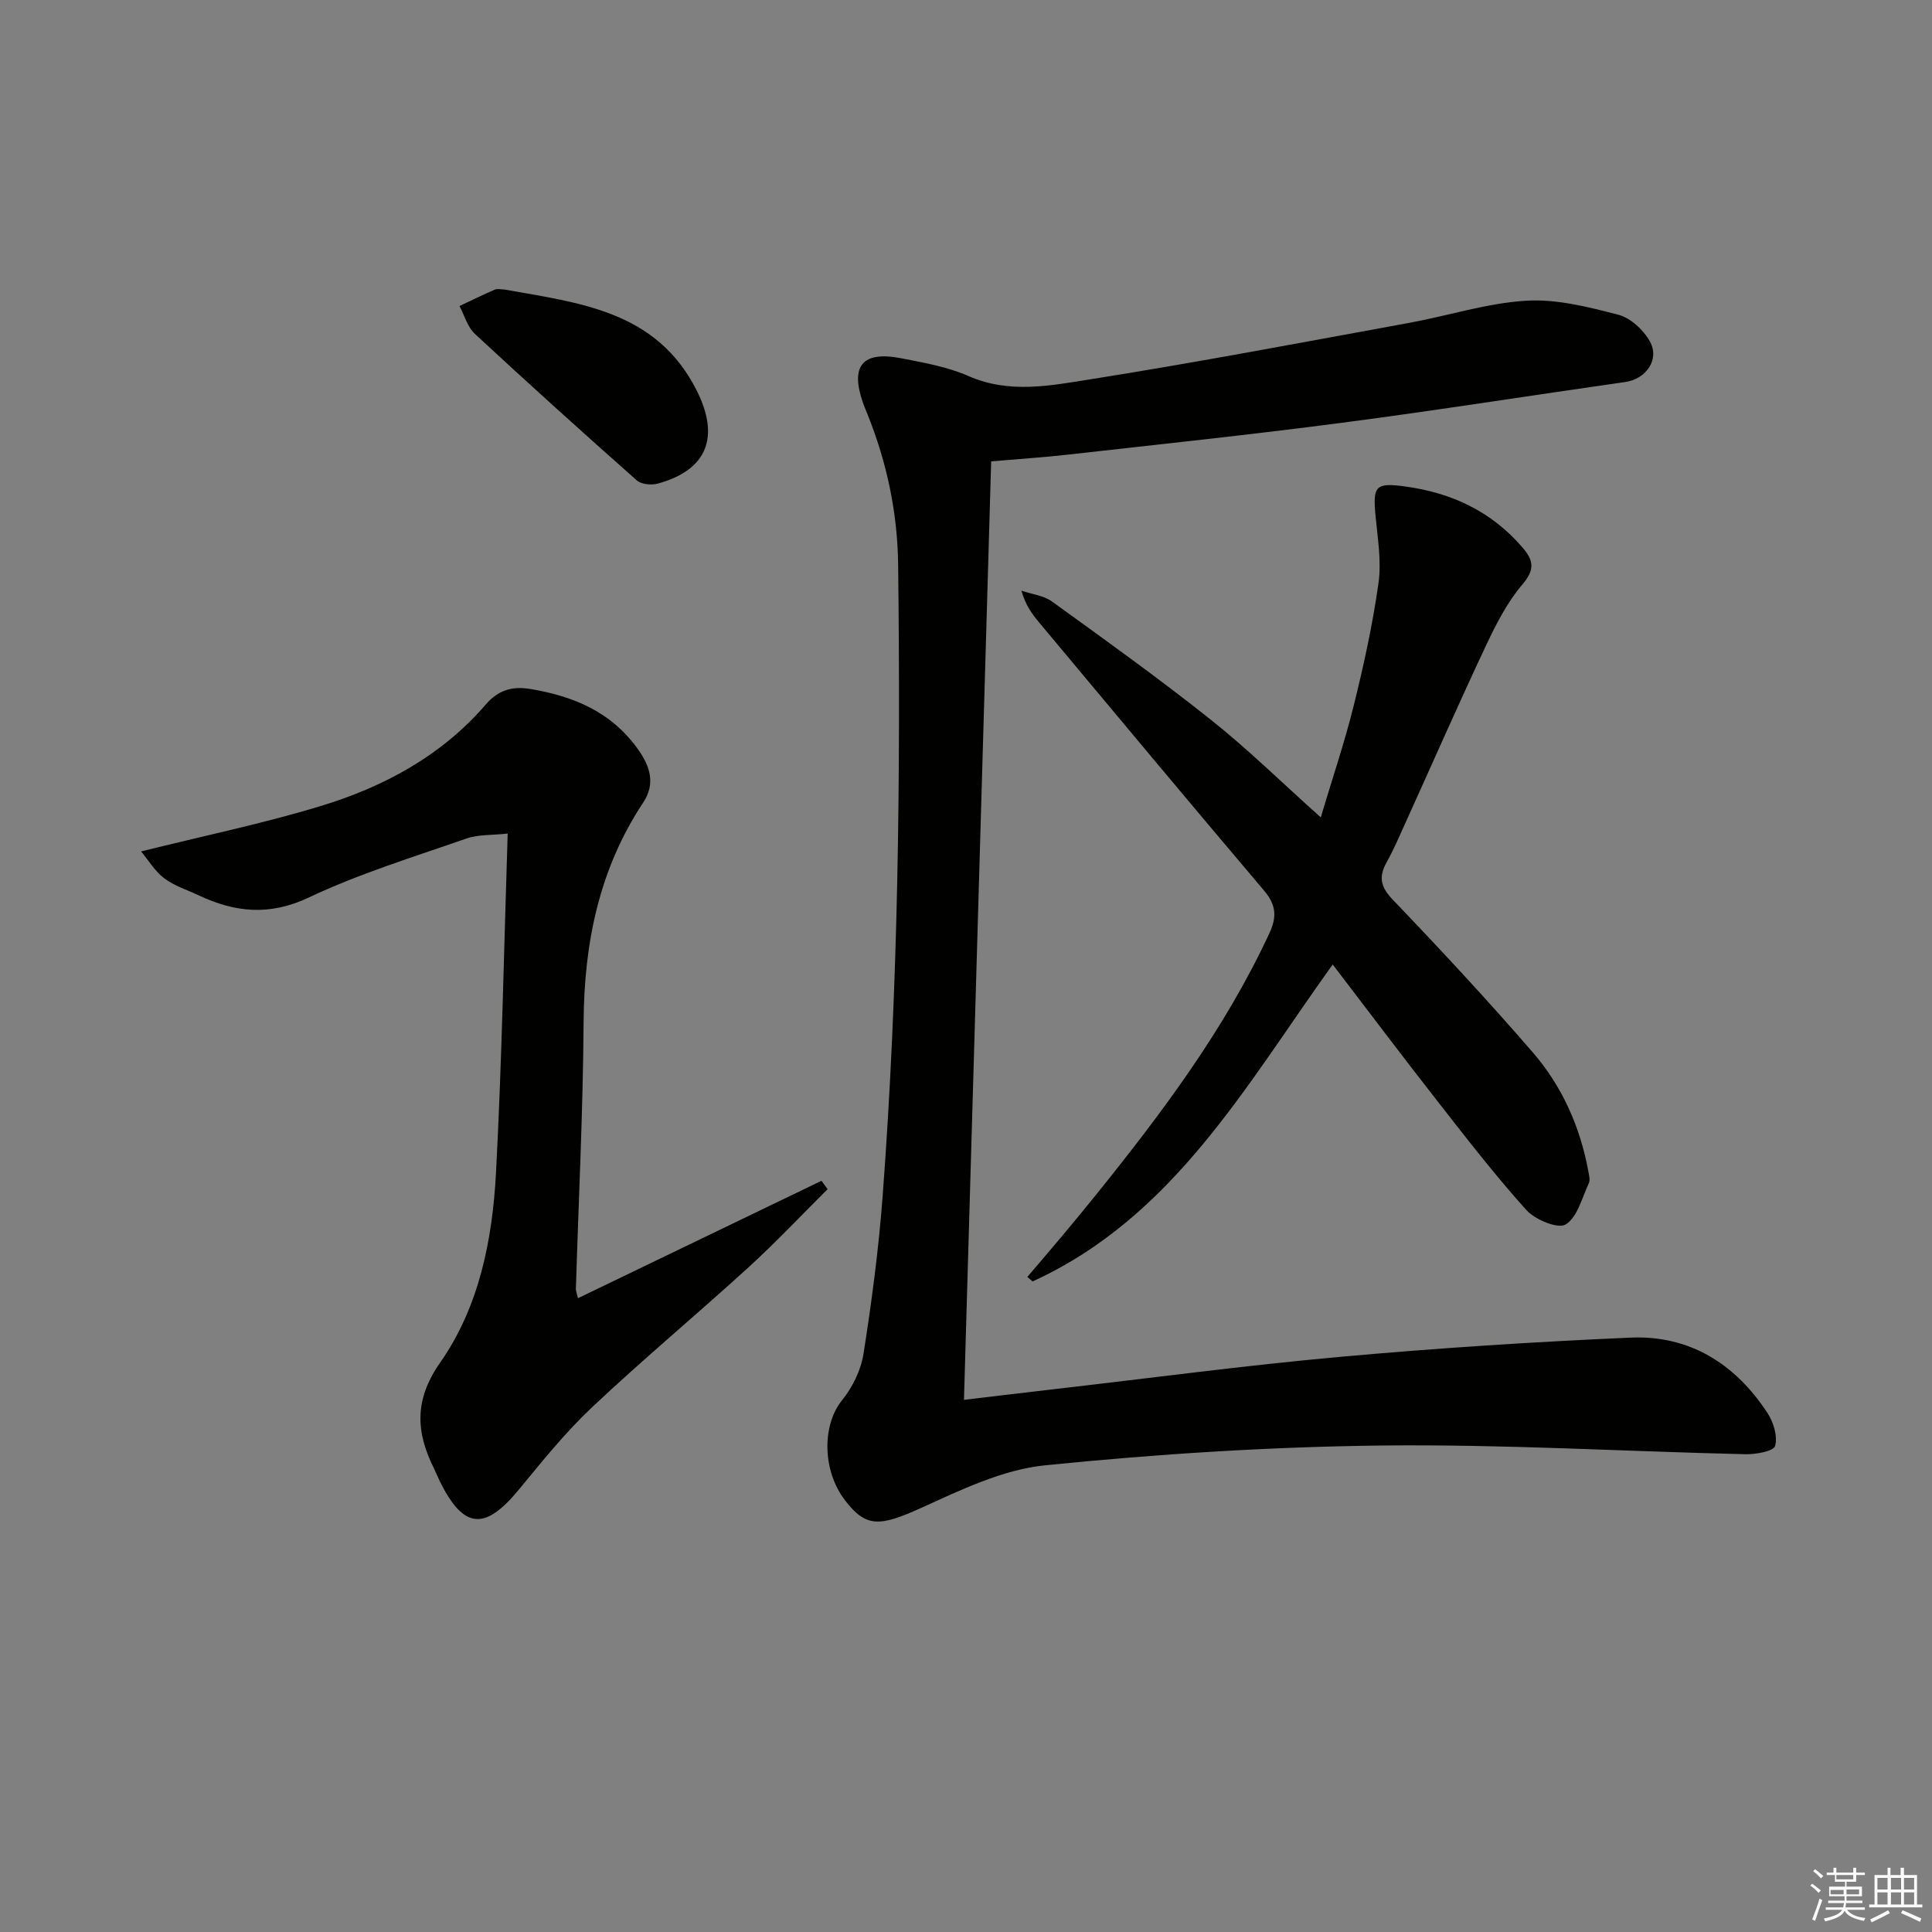
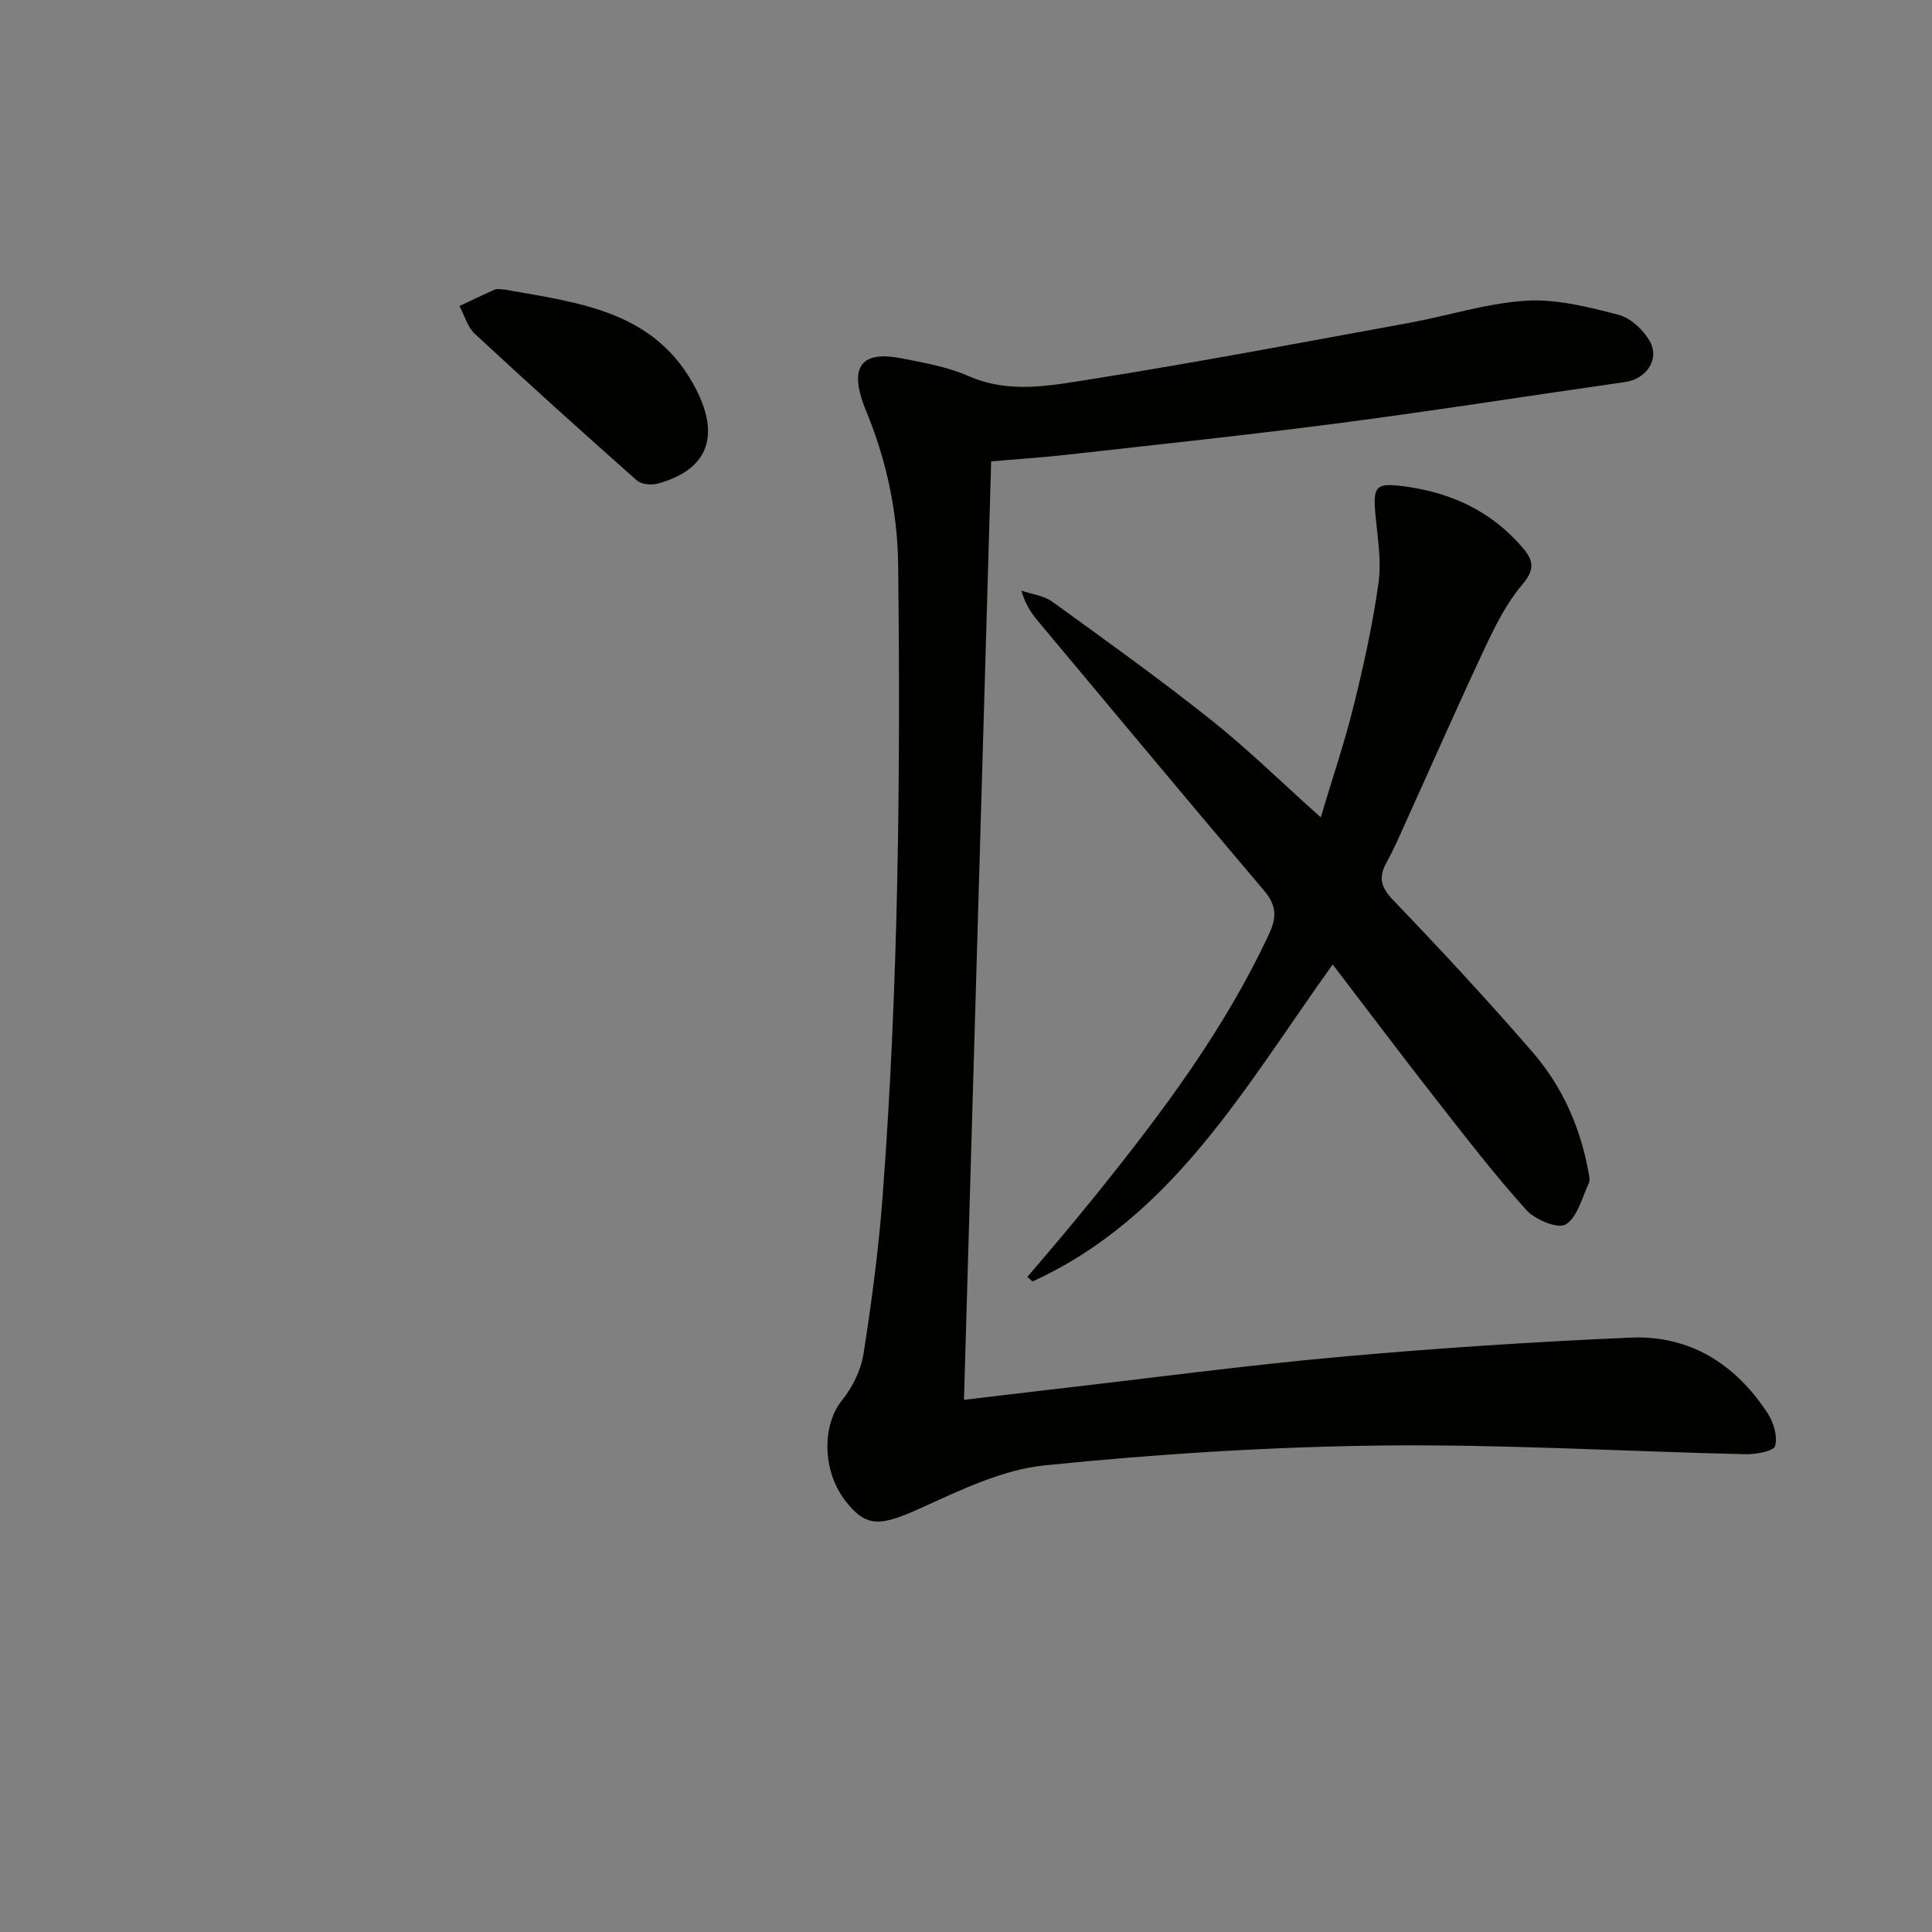
<svg xmlns="http://www.w3.org/2000/svg" enable-background="new 0 0 400 400" viewBox="0 0 400 400">
  <rect x="0" y="0" width="400" height="400" fill="#808080" stroke="none" />
  <g fill="#010100">
    <path d="m205.21 95.52c-1.88 64.74-3.74 129.2-5.63 194.3 6.52-.77 12.69-1.52 18.87-2.23 19.63-2.26 39.23-4.88 58.91-6.66 20.03-1.81 40.11-3.11 60.2-3.99 12.27-.54 21.74 5.45 28.39 15.63 1.24 1.9 2.13 4.82 1.56 6.81-.31 1.09-4.01 1.75-6.15 1.7-25.12-.58-50.24-2.09-75.35-1.8-23.25.27-46.54 1.76-69.67 4.1-8.78.89-17.42 5.1-25.65 8.83-8.46 3.83-11.33 4.12-15.67-1.49-4.85-6.25-4.82-15.72-.68-20.82 2.17-2.68 3.91-6.23 4.44-9.61 1.7-10.82 3.14-21.71 3.96-32.62 3.28-43.53 3.72-87.14 3.21-130.76-.13-10.76-2.32-21.11-6.32-31.08-.31-.77-.64-1.53-.92-2.32-2.75-7.76-.18-10.91 7.9-9.33 4.71.92 9.58 1.77 13.92 3.68 8.38 3.69 16.83 2 25.05.7 22.1-3.5 44.09-7.68 66.11-11.7 8.11-1.48 16.12-4.1 24.28-4.6 6.3-.39 12.85 1.29 19.08 2.9 2.53.65 5.22 3.15 6.54 5.53 2.1 3.77-.83 7.79-5.08 8.4-19.56 2.78-39.08 5.88-58.66 8.44-18.77 2.46-37.61 4.44-56.43 6.56-5.13.59-10.27.92-16.21 1.43z" />
-     <path d="m119.66 268.78c17.13-8.26 33.78-16.29 50.42-24.31.42.58.84 1.16 1.26 1.74-5.43 5.4-10.69 10.99-16.34 16.15-10.69 9.75-21.83 19.03-32.36 28.94-5.54 5.21-10.37 11.22-15.22 17.11-7.03 8.54-11.41 8.2-16.31-1.62-.44-.89-.8-1.83-1.24-2.72-3.78-7.58-4.16-14.23 1.29-22.01 8.05-11.5 10.79-25.38 11.53-39.23 1.22-23.07 1.64-46.18 2.42-70.25-3.27.36-6.11.17-8.58 1.04-10.95 3.82-22.13 7.25-32.58 12.19-8.14 3.85-15.28 3.11-22.81-.44-2.41-1.13-5.05-1.96-7.14-3.53-1.91-1.43-3.21-3.66-4.79-5.56 13.06-3.25 25.22-5.77 37.06-9.36 13.18-3.99 25.14-10.42 34.36-21.12 2.37-2.75 5.21-3.83 9.21-3.15 9.05 1.53 16.79 4.78 22.3 12.55 2.56 3.61 3.53 7.17 1.05 10.92-9.14 13.8-12.25 29.08-12.36 45.43-.12 18.44-1.04 36.88-1.6 55.32-.02.32.14.65.43 1.91z" />
    <path d="m273.45 169.23c2.42-8.12 4.96-15.6 6.85-23.25 2.07-8.36 3.92-16.8 5.11-25.32.63-4.51-.19-9.25-.62-13.86-.6-6.27.03-6.92 6.22-6.07 9.59 1.32 17.8 5.17 24.2 12.62 2.28 2.65 2.64 4.54 0 7.64-3.17 3.71-5.49 8.29-7.6 12.77-5.65 11.99-10.97 24.14-16.45 36.21-1.3 2.88-2.54 5.8-4.07 8.55-1.68 3.03-1.29 5.07 1.26 7.74 9.9 10.34 19.66 20.83 29.02 31.65 6.06 7.01 9.79 15.4 11.48 24.6.15.81.41 1.8.1 2.46-1.42 3.02-2.35 7.03-4.79 8.54-1.57.98-6.32-.97-8.13-2.97-6.56-7.28-12.56-15.07-18.61-22.8-7.16-9.15-14.15-18.45-21.5-28.05-17.94 24.94-32.87 52.25-62.14 65.62-.36-.31-.72-.63-1.08-.94 2.37-2.78 4.75-5.54 7.09-8.34 2.46-2.94 4.9-5.89 7.3-8.87 13.57-16.87 26.53-34.14 35.72-53.94 1.61-3.46 1.39-5.91-1.13-8.87-15.61-18.4-31.05-36.95-46.53-55.46-1.47-1.75-2.83-3.6-3.68-6.6 2.14.73 4.62 1 6.37 2.27 11.04 7.98 22.12 15.92 32.77 24.39 7.68 6.09 14.69 12.99 22.84 20.28z" />
    <path d="m104.43 59.94c15.46 2.79 31.46 4.32 39.81 20.9 4.82 9.57 2.26 16.45-8.04 19.28-1.33.37-3.43.17-4.37-.67-11.28-9.99-22.47-20.08-33.52-30.33-1.53-1.42-2.14-3.81-3.18-5.76 2.44-1.14 4.85-2.34 7.32-3.4.56-.23 1.31-.02 1.98-.02z" />
  </g>
-   <path d="m374.8 390.4.4-.4c.7.5 1.3 1 1.8 1.4l-.5.5c-.5-.6-1.1-1.1-1.7-1.5zm1 7.3-.6-.3c.5-1.4 1.1-2.8 1.5-4.3.2.1.4.2.6.3-.5 1.3-1 2.8-1.5 4.3zm-.4-10.3.4-.4c.4.3 1 .8 1.7 1.4l-.5.5c-.4-.5-1-1-1.6-1.5zm2.5.3h1.7v-1h.6v1h3.5v-1h.6v1h1.8v.5h-1.8v1.4h-2v1h3.2v2h-3.2v.9h3.3v.5h-3.4c0 .3-.1.6-.1.9h4v.5h-3.7c.7.9 1.9 1.5 3.8 1.7-.1.2-.2.4-.3.6-2.1-.4-3.5-1.1-4-2.1-.4 1-1.8 1.7-4 2.2-.1-.2-.2-.4-.3-.6 2.1-.4 3.4-1 3.8-1.8h-3.4v-.5h3.6c.1-.3.1-.6.2-.9h-3.3v-.5h3.4c0-.3 0-.6 0-.9h-3.2v-2h3.3v-1h-2.1v-1.4h-1.7v-.5zm1.1 3.5v1h2.7c0-.3 0-.4 0-.4 0-.1 0-.2 0-.2 0-.1 0-.2 0-.3h-2.7zm1.2-3v.9h3.5v-.9zm4.7 3h-2.6v.6.4h2.6z" fill="#fafafb" />
-   <path d="m393.6 386.7h.6v1.5h2.7v6.1h1.1v.6h-11v-.6h1.1v-6.1h2.7v-1.5h.6v1.5h2.1v-1.5zm-2.7 8.8.4.6c-1.2.6-2.5 1.3-3.8 1.9-.1-.2-.2-.4-.3-.6 1.2-.6 2.5-1.2 3.7-1.9zm-2.2-6.7v2.4h2.1v-2.4zm0 3v2.5h2.1v-2.5zm2.8-3v2.4h2.1v-2.4zm0 3v2.5h2.1v-2.5zm6 6.1c-1.4-.7-2.7-1.3-3.9-1.8l.3-.6c1.5.6 2.7 1.2 3.9 1.7zm-1.2-9.1h-2.1v2.4h2.1zm-2.1 3v2.5h2.1v-2.5z" fill="#fafafb" />
</svg>